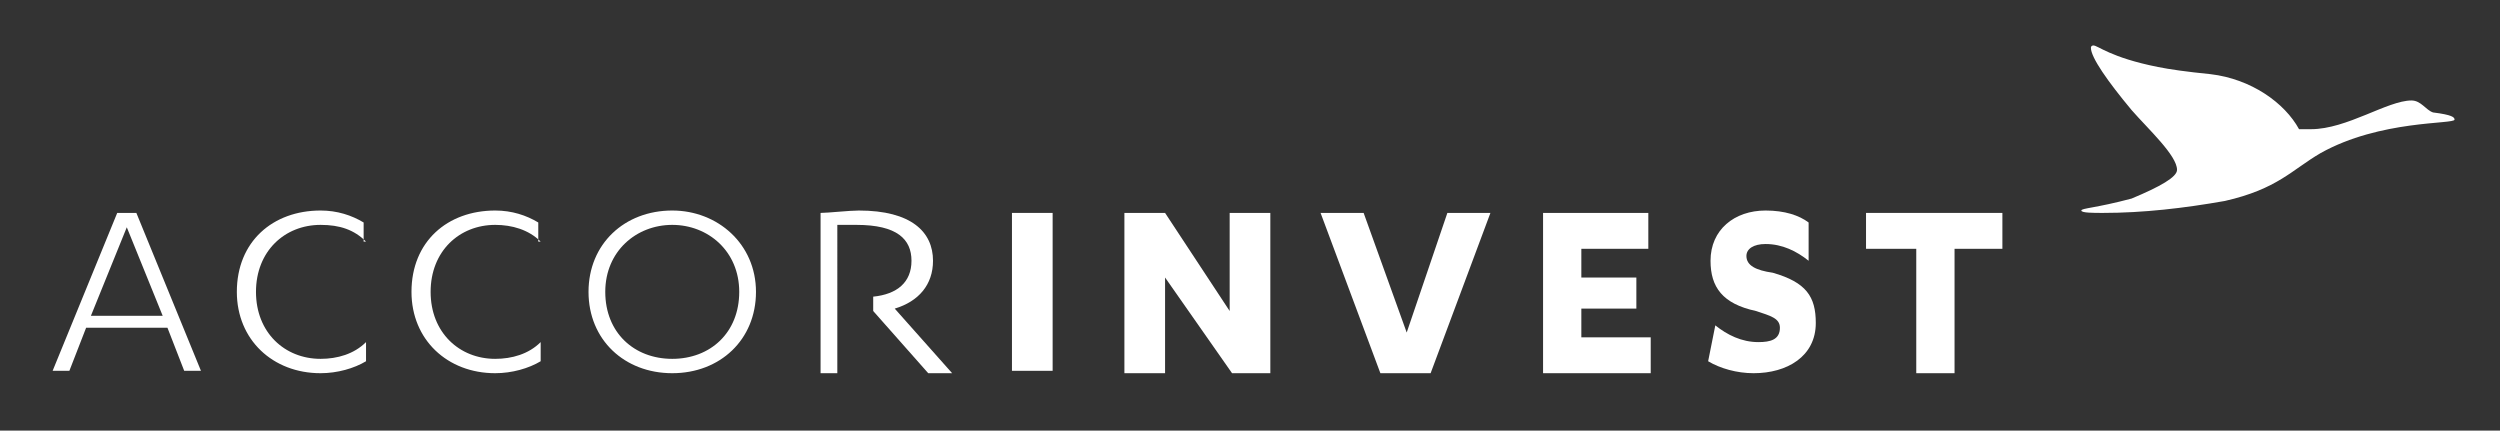
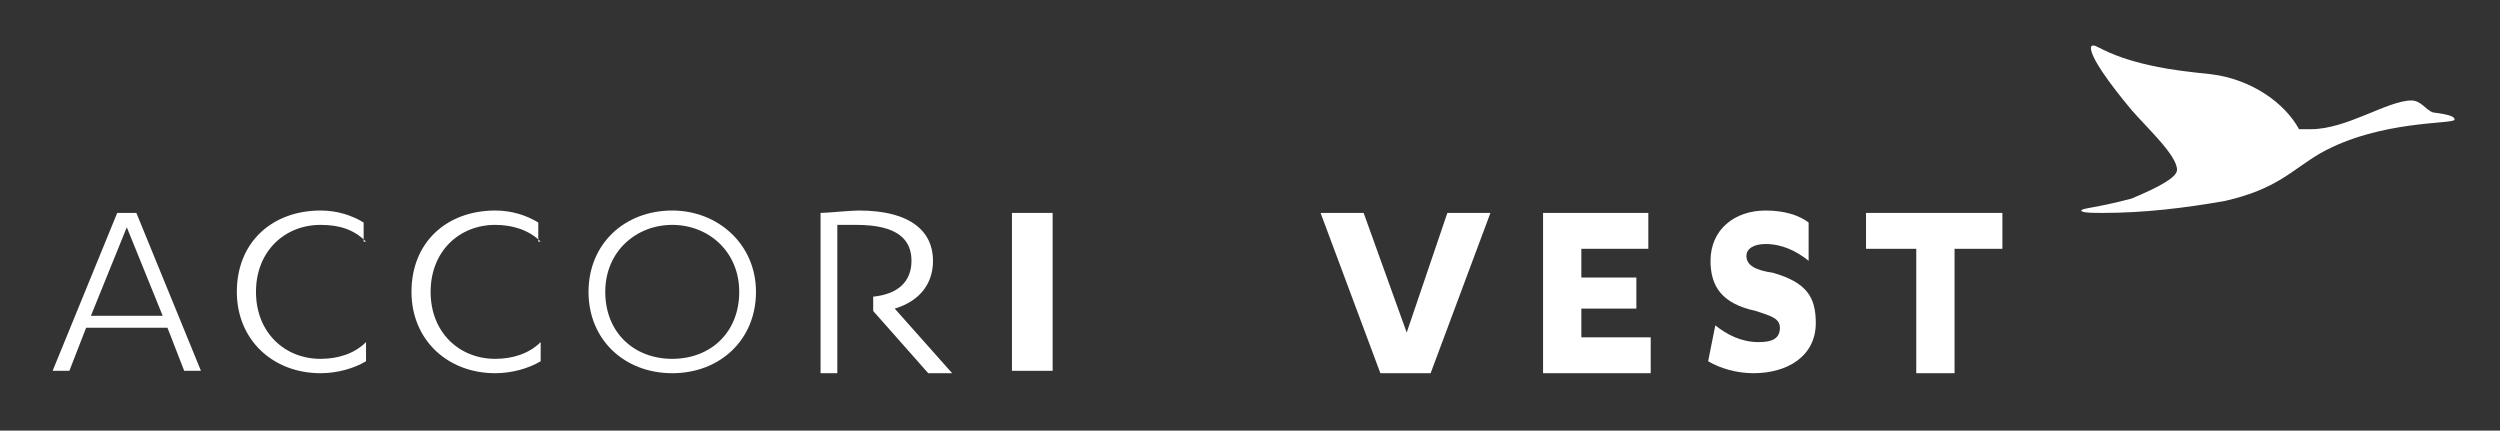
<svg xmlns="http://www.w3.org/2000/svg" enable-background="new 0 0 104.5 18" viewBox="0 0 104.5 18">
  <rect x="0" y="0" width="104.5" height="18" fill="#333333" stroke="none" />
  <g fill="#fff">
    <path d="m87 8.8c0 .1.5.1.9.1 1.7 0 3.4-.2 5.1-.5 2.2-.5 2.8-1.3 4-2 2.5-1.4 5.6-1.2 5.6-1.4 0-.1-.1-.2-.9-.3-.3-.1-.5-.5-.9-.5-1 0-2.7 1.2-4.2 1.2-.2 0-.3 0-.5 0-.6-1.1-2-2.1-3.7-2.3-1-.1-1.7-.2-2.2-.3-2-.4-2.5-.9-2.7-.9 0 0-.1 0-.1.1 0 .4.7 1.4 1.7 2.6.7.8 1.9 1.9 1.9 2.5 0 .3-.7.7-1.9 1.2-1.5.4-2.1.4-2.1.5" />
    <path d="m5.3 9.5 1.5 3.7h-3zm-.4-.6-2.7 6.6h.7l.7-1.8h3.4l.7 1.8h.7l-2.7-6.6z" />
    <path d="m15.3 10.1c-.5-.5-1.1-.7-1.9-.7-1.5 0-2.7 1.1-2.7 2.8s1.2 2.8 2.7 2.8c.7 0 1.4-.2 1.9-.7v.8c-.5.3-1.2.5-1.9.5-2 0-3.5-1.4-3.5-3.4 0-2.1 1.5-3.4 3.5-3.4.7 0 1.3.2 1.8.5v.8z" />
    <path d="m22.6 10.1c-.5-.5-1.2-.7-1.9-.7-1.5 0-2.7 1.1-2.7 2.8s1.2 2.8 2.7 2.8c.7 0 1.4-.2 1.9-.7v.8c-.5.3-1.2.5-1.9.5-2 0-3.5-1.4-3.5-3.4 0-2.1 1.5-3.4 3.5-3.4.7 0 1.3.2 1.8.5v.8z" />
    <path d="m28.1 9.4c-1.5 0-2.8 1.1-2.8 2.8s1.2 2.8 2.8 2.8 2.8-1.1 2.8-2.8-1.3-2.8-2.8-2.8m0-.6c1.9 0 3.5 1.4 3.5 3.4s-1.5 3.4-3.5 3.4-3.5-1.4-3.5-3.4 1.5-3.4 3.5-3.4" />
    <path d="m42.3 8.9h1.7v6.6h-1.7z" />
-     <path d="m51.4 8.9v4.1l-2.7-4.1h-1.7v6.7h1.7v-4l2.8 4h1.6v-6.7z" />
    <path d="m60.5 8.9-1.7 5-1.8-5h-1.8l2.5 6.7h2.1l2.5-6.7z" />
    <path d="m64.5 8.9v6.7h4.5v-1.5h-2.9v-1.2h2.3v-1.3h-2.3v-1.2h2.8v-1.5z" />
    <path d="m71.7 13.6c.5.4 1.1.7 1.8.7.5 0 .9-.1.9-.6 0-.4-.4-.5-1-.7-1.4-.3-1.9-1-1.9-2.1 0-1.3 1-2.1 2.3-2.1.8 0 1.4.2 1.8.5v1.6c-.5-.4-1.1-.7-1.8-.7-.5 0-.8.2-.8.5 0 .4.4.6 1.1.7 1.4.4 1.8 1 1.8 2.1 0 1.4-1.2 2.1-2.6 2.1-.7 0-1.4-.2-1.9-.5z" />
    <path d="m78 8.9v1.5h2.1v5.2h1.6v-5.2h2v-1.5z" />
    <path d="m35 9.4h.8c1.7 0 2.3.6 2.3 1.5s-.6 1.4-1.6 1.5v.6l2.3 2.6h1l-2.4-2.7c1-.3 1.6-1 1.6-2 0-1.2-.9-2.1-3.1-2.1-.4 0-1.3.1-1.6.1v6.7h.7z" />
  </g>
</svg>